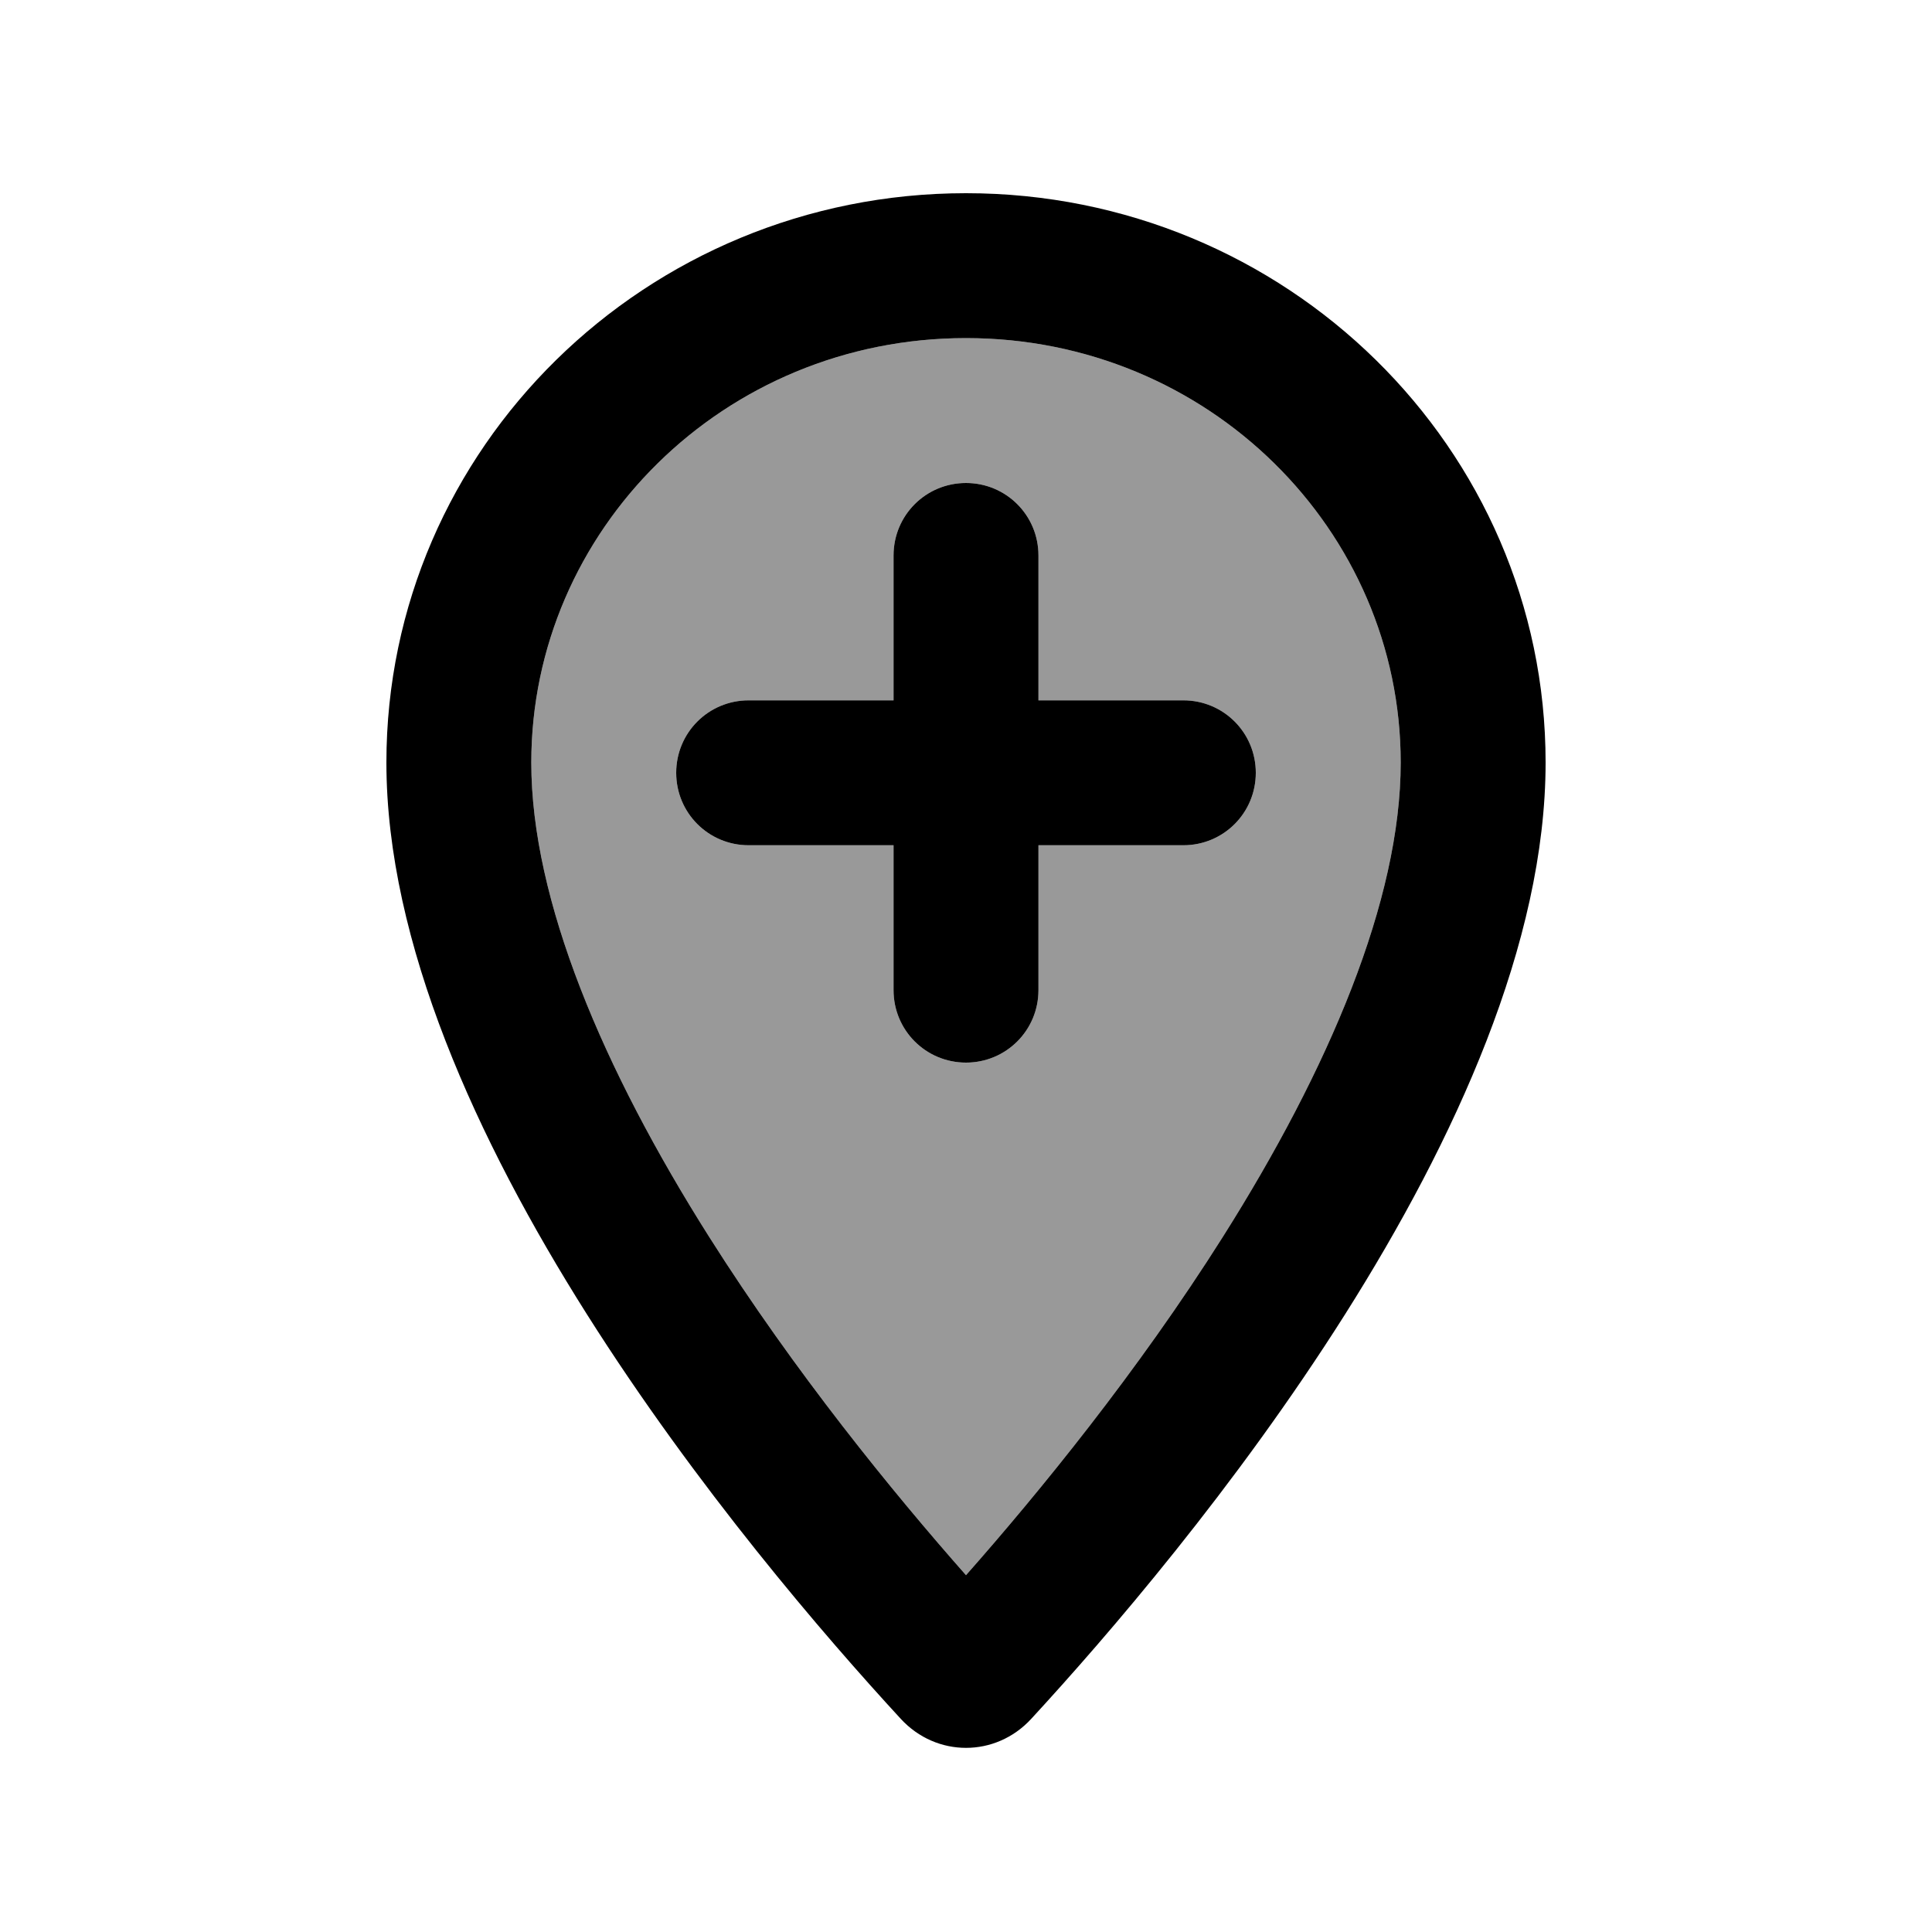
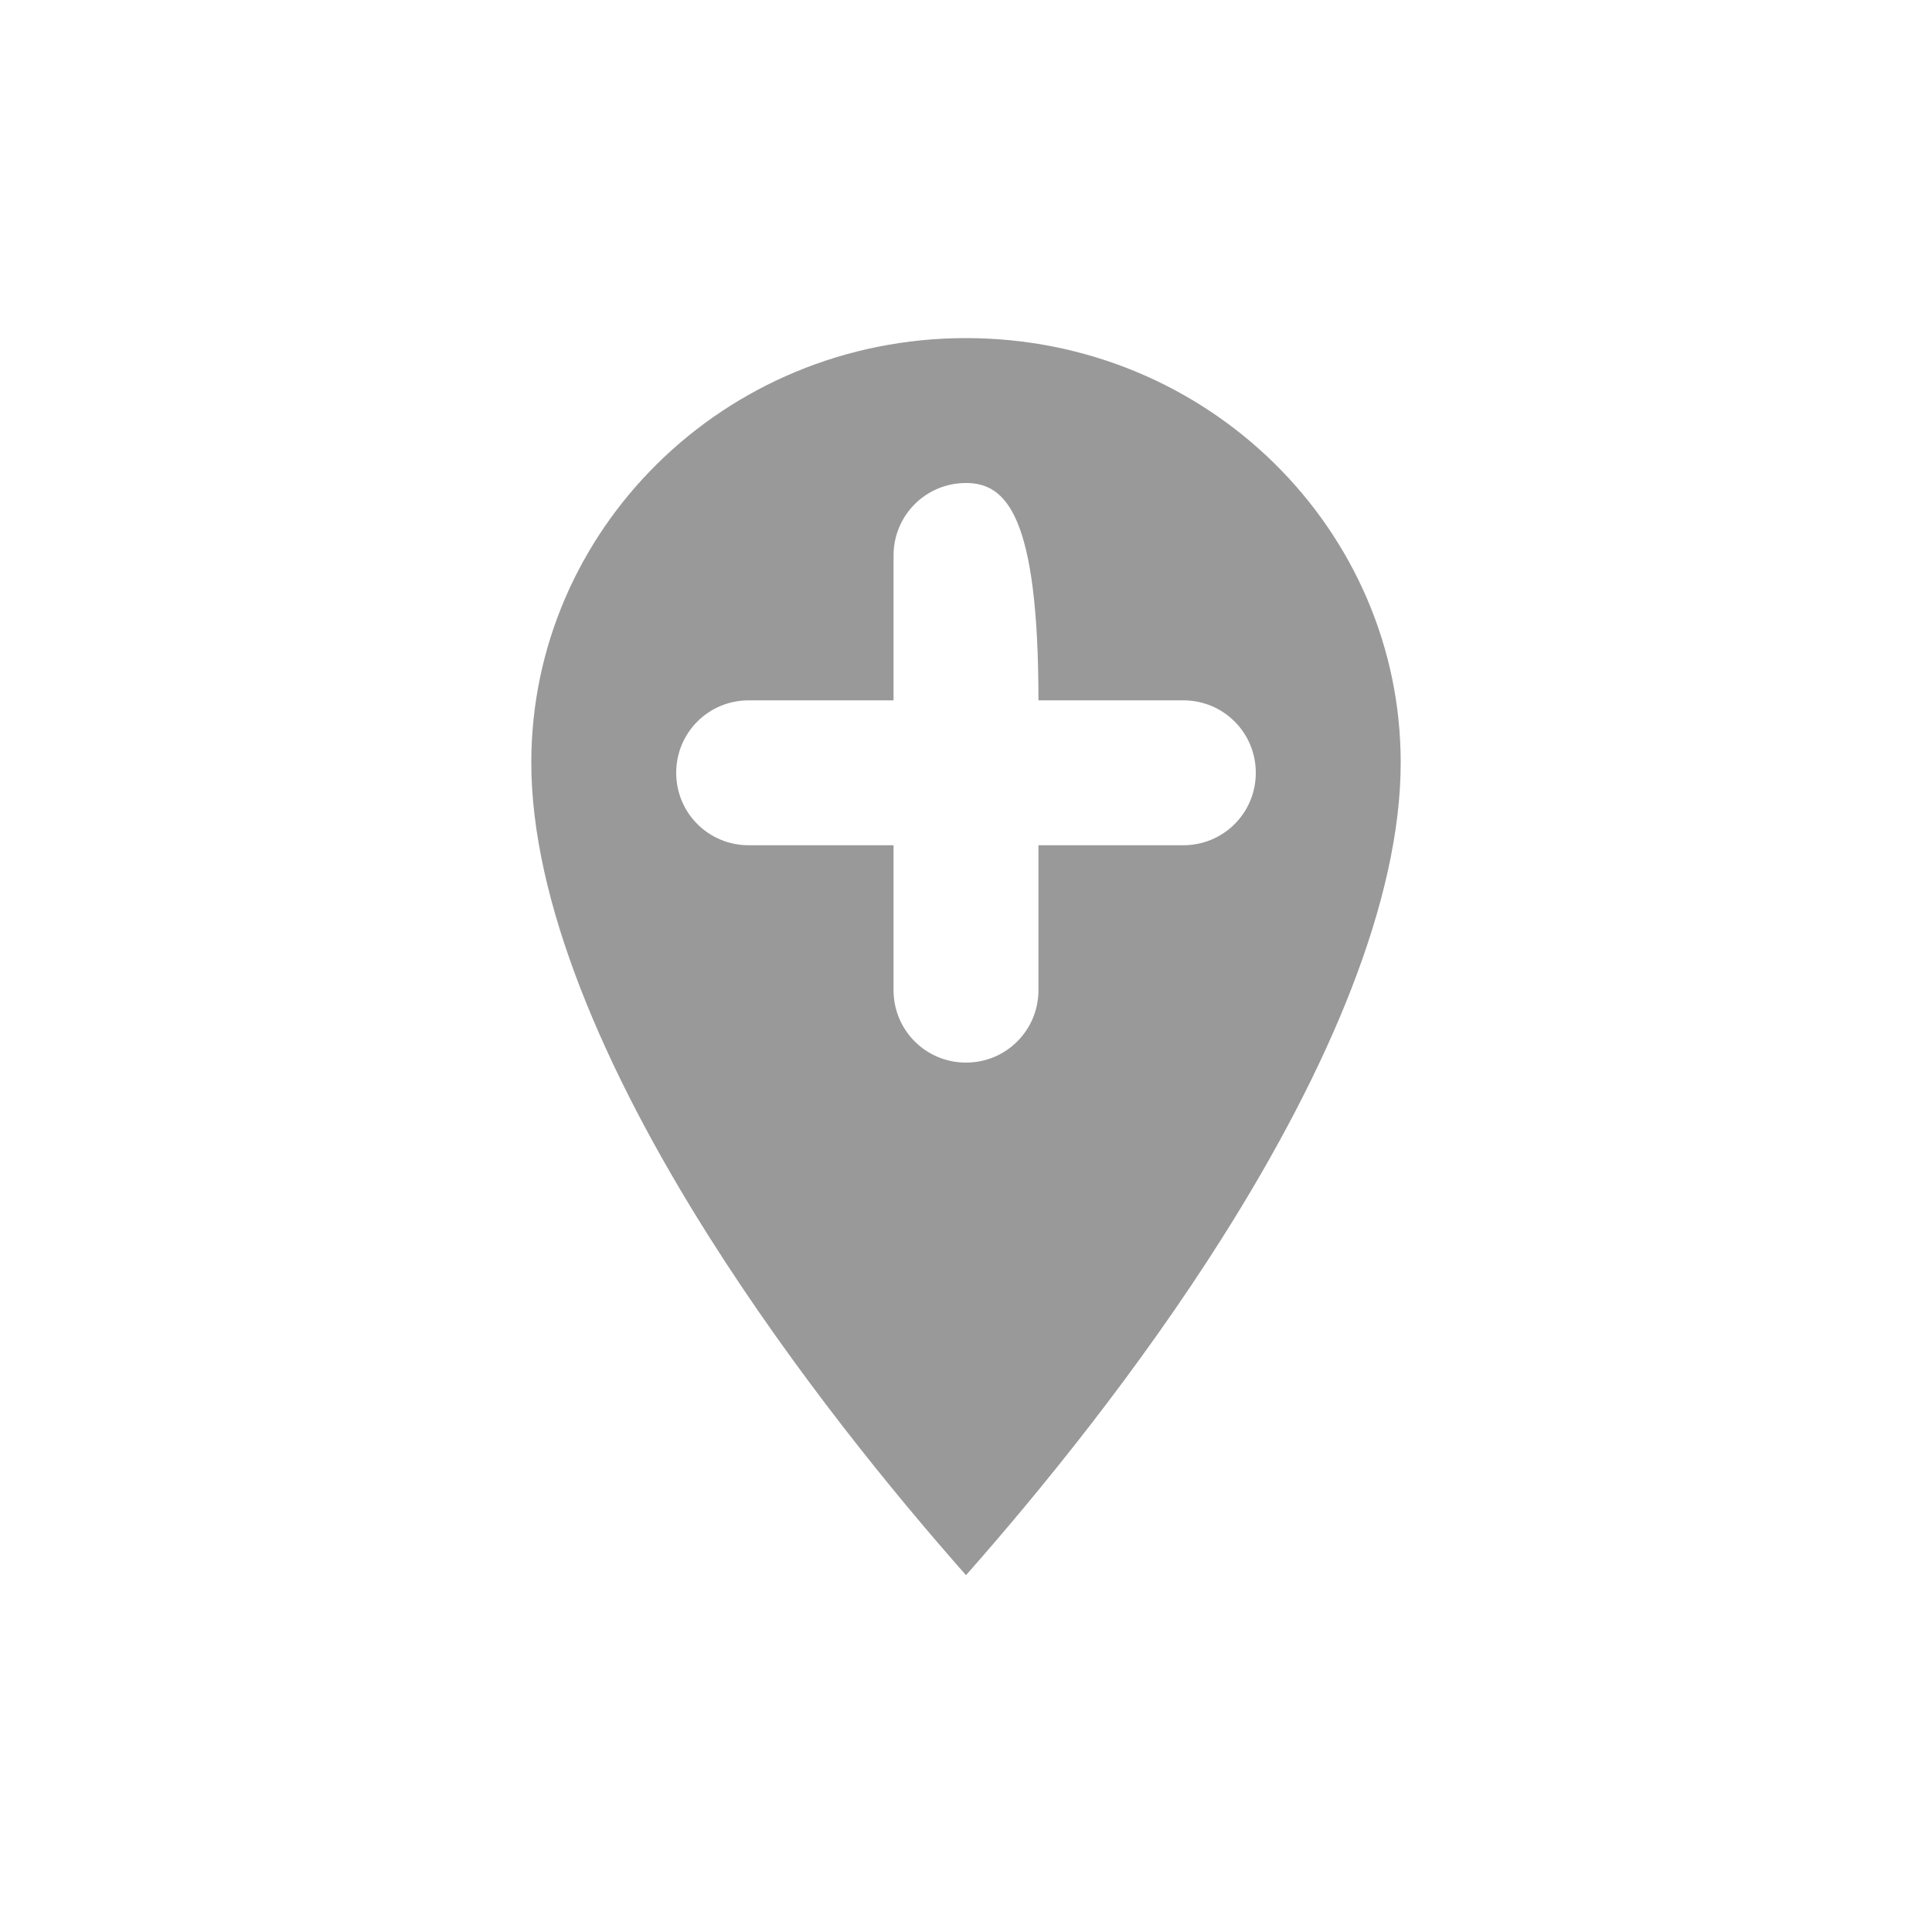
<svg xmlns="http://www.w3.org/2000/svg" viewBox="0 0 640 640">
-   <path opacity=".4" fill="currentColor" d="M176 252.6C176 175.7 239.7 112 320 112C400.3 112 464 175.7 464 252.6C464 298.2 440.2 354.1 405.1 409.7C376.8 454.5 344.1 494.5 320 521.8C295.9 494.5 263.3 454.6 234.9 409.7C199.8 354.2 176 298.2 176 252.6zM224 256C224 269.3 234.7 280 248 280L296 280L296 328C296 341.3 306.7 352 320 352C333.3 352 344 341.3 344 328L344 280L392 280C405.3 280 416 269.3 416 256C416 242.7 405.3 232 392 232L344 232L344 184C344 170.7 333.3 160 320 160C306.7 160 296 170.7 296 184L296 232L248 232C234.7 232 224 242.7 224 256z" />
-   <path fill="currentColor" d="M176 252.6C176 175.7 239.7 112 320 112C400.3 112 464 175.7 464 252.6C464 298.2 440.2 354.1 405.1 409.7C376.8 454.5 344.1 494.5 320 521.8C295.9 494.5 263.3 454.6 234.9 409.7C199.8 354.2 176 298.2 176 252.6zM320 64C214 64 128 148.4 128 252.6C128 371.9 248.2 514.9 298.4 569.4C310.2 582.2 329.8 582.2 341.6 569.4C391.8 514.9 512 371.9 512 252.6C512 148.4 426 64 320 64zM320 160C306.7 160 296 170.7 296 184L296 232L248 232C234.7 232 224 242.7 224 256C224 269.3 234.7 280 248 280L296 280L296 328C296 341.3 306.7 352 320 352C333.3 352 344 341.3 344 328L344 280L392 280C405.3 280 416 269.3 416 256C416 242.7 405.3 232 392 232L344 232L344 184C344 170.7 333.3 160 320 160z" />
+   <path opacity=".4" fill="currentColor" d="M176 252.6C176 175.7 239.7 112 320 112C400.3 112 464 175.7 464 252.6C464 298.2 440.2 354.1 405.1 409.7C376.8 454.5 344.1 494.5 320 521.8C295.9 494.5 263.3 454.6 234.9 409.7C199.8 354.2 176 298.2 176 252.6zM224 256C224 269.3 234.7 280 248 280L296 280L296 328C296 341.3 306.7 352 320 352C333.3 352 344 341.3 344 328L344 280L392 280C405.3 280 416 269.3 416 256C416 242.7 405.3 232 392 232L344 232C344 170.7 333.3 160 320 160C306.7 160 296 170.7 296 184L296 232L248 232C234.7 232 224 242.7 224 256z" />
</svg>